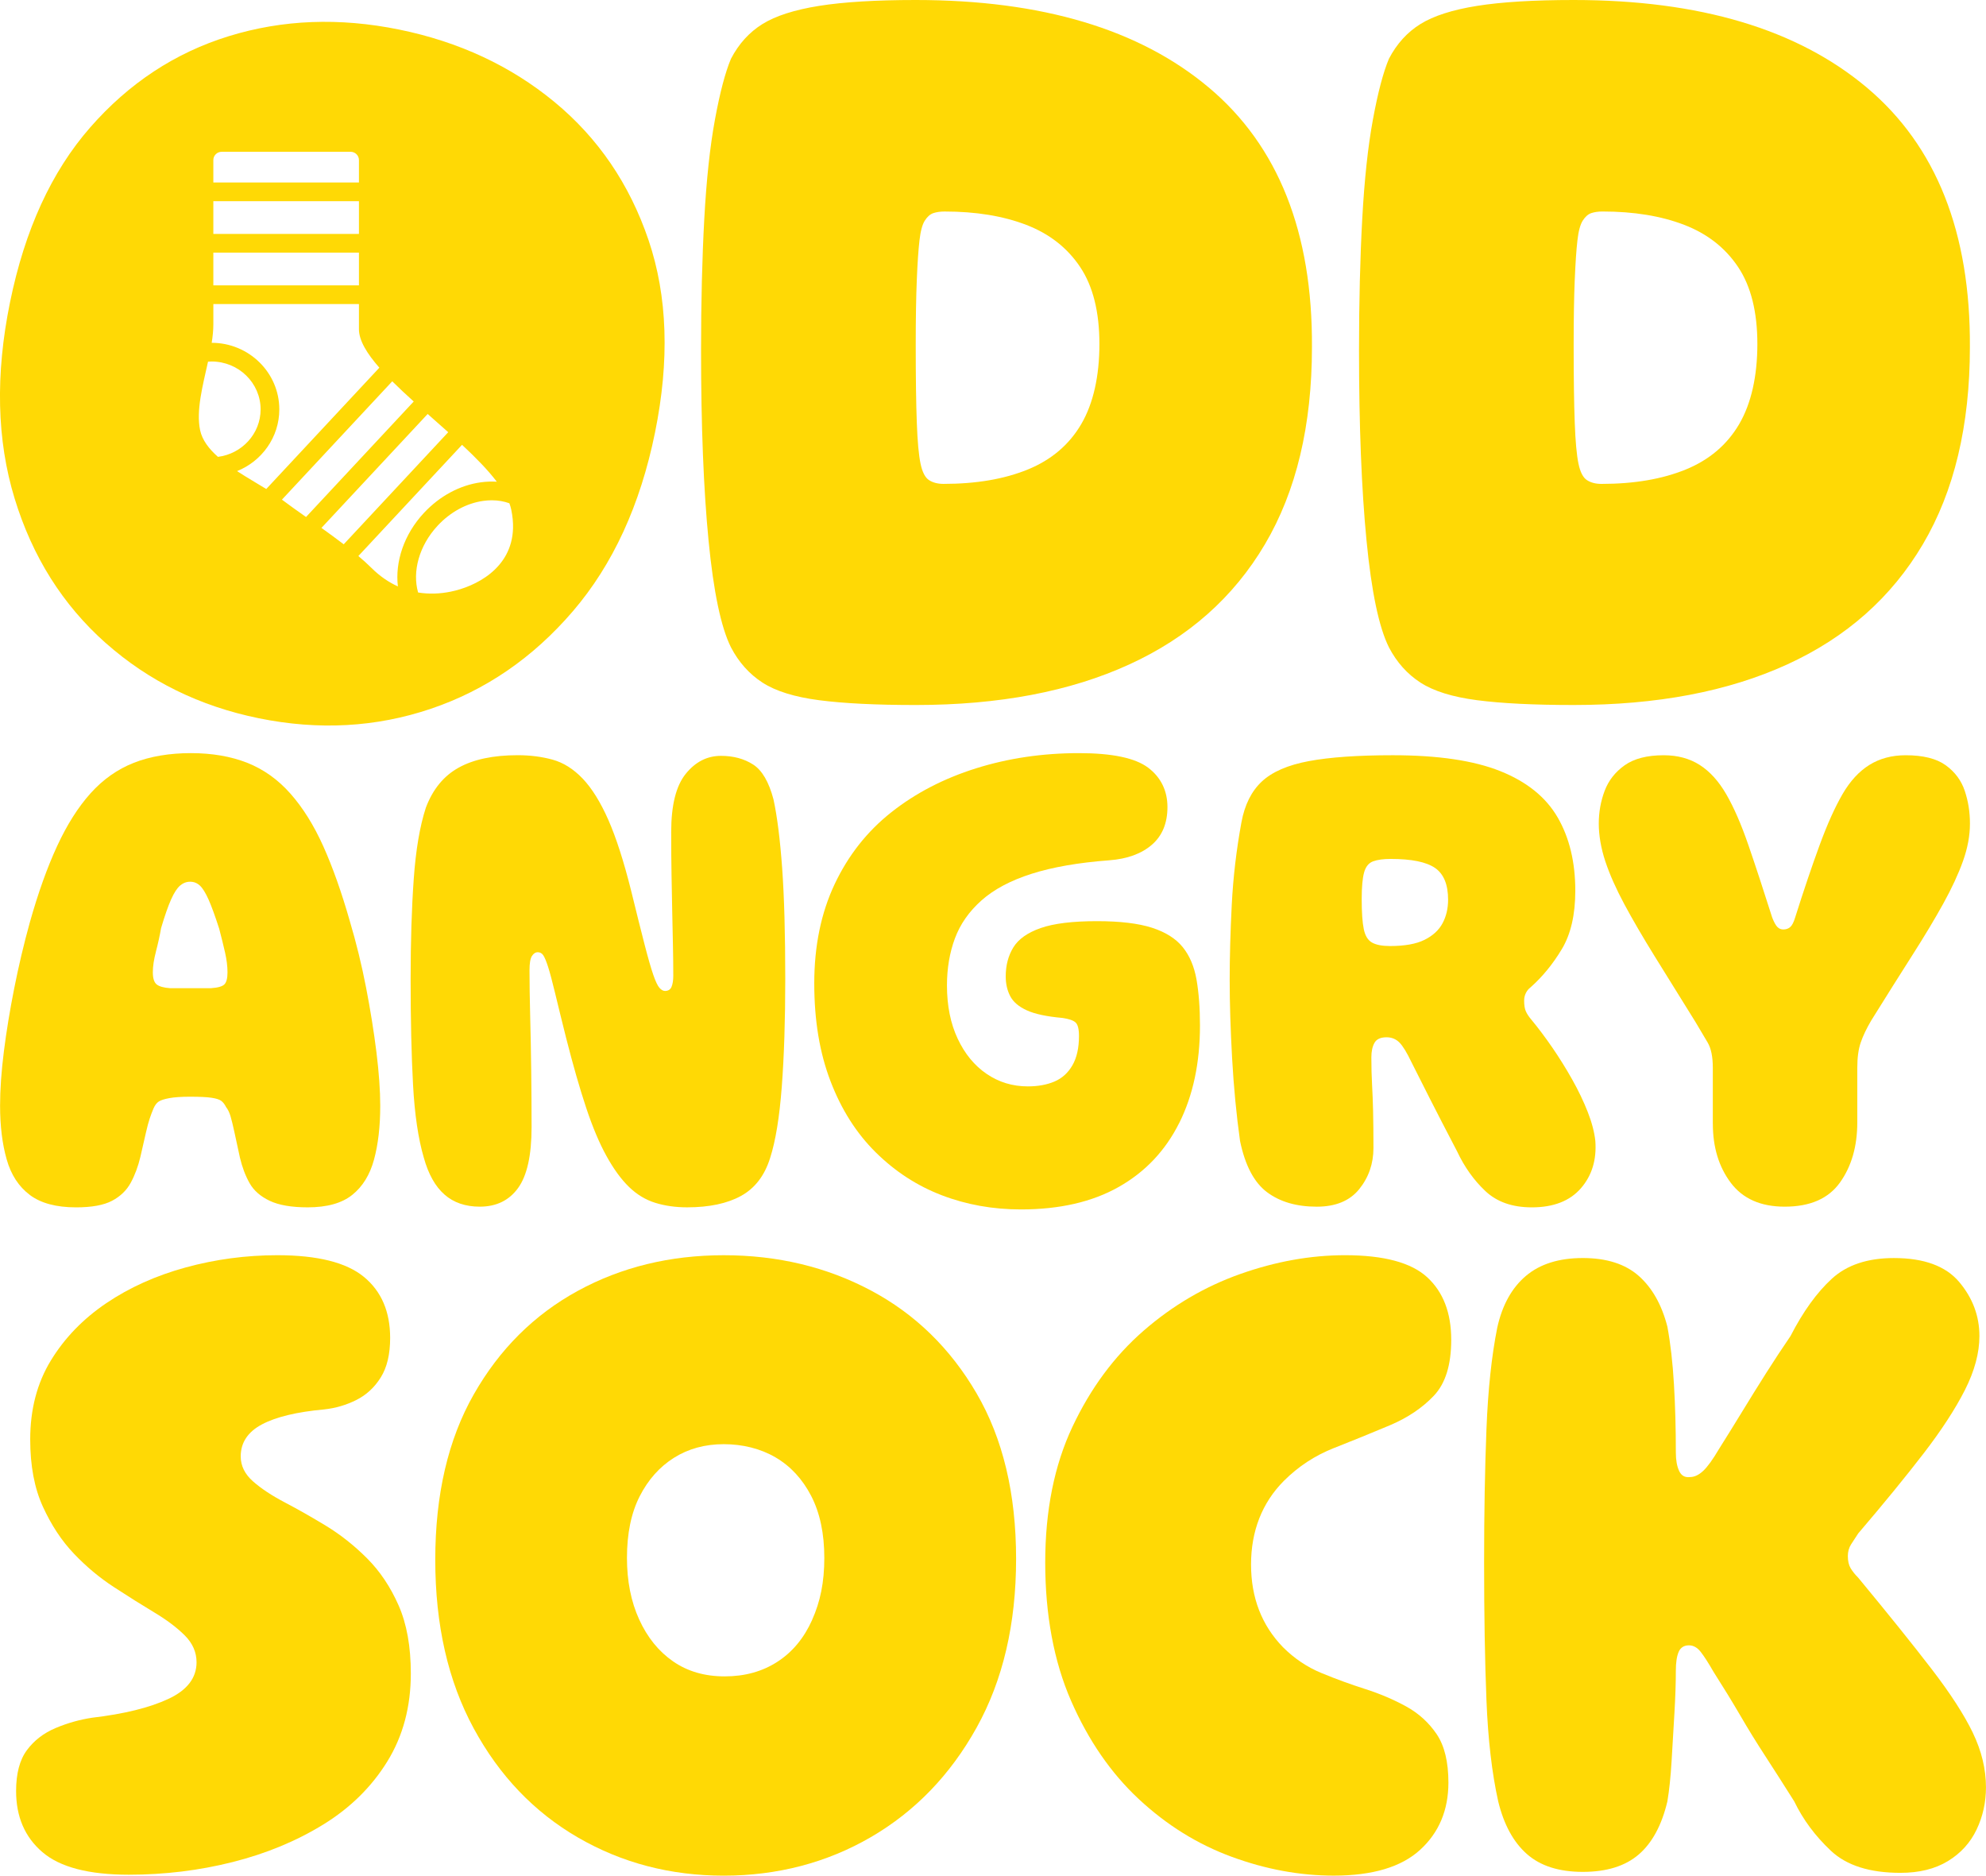
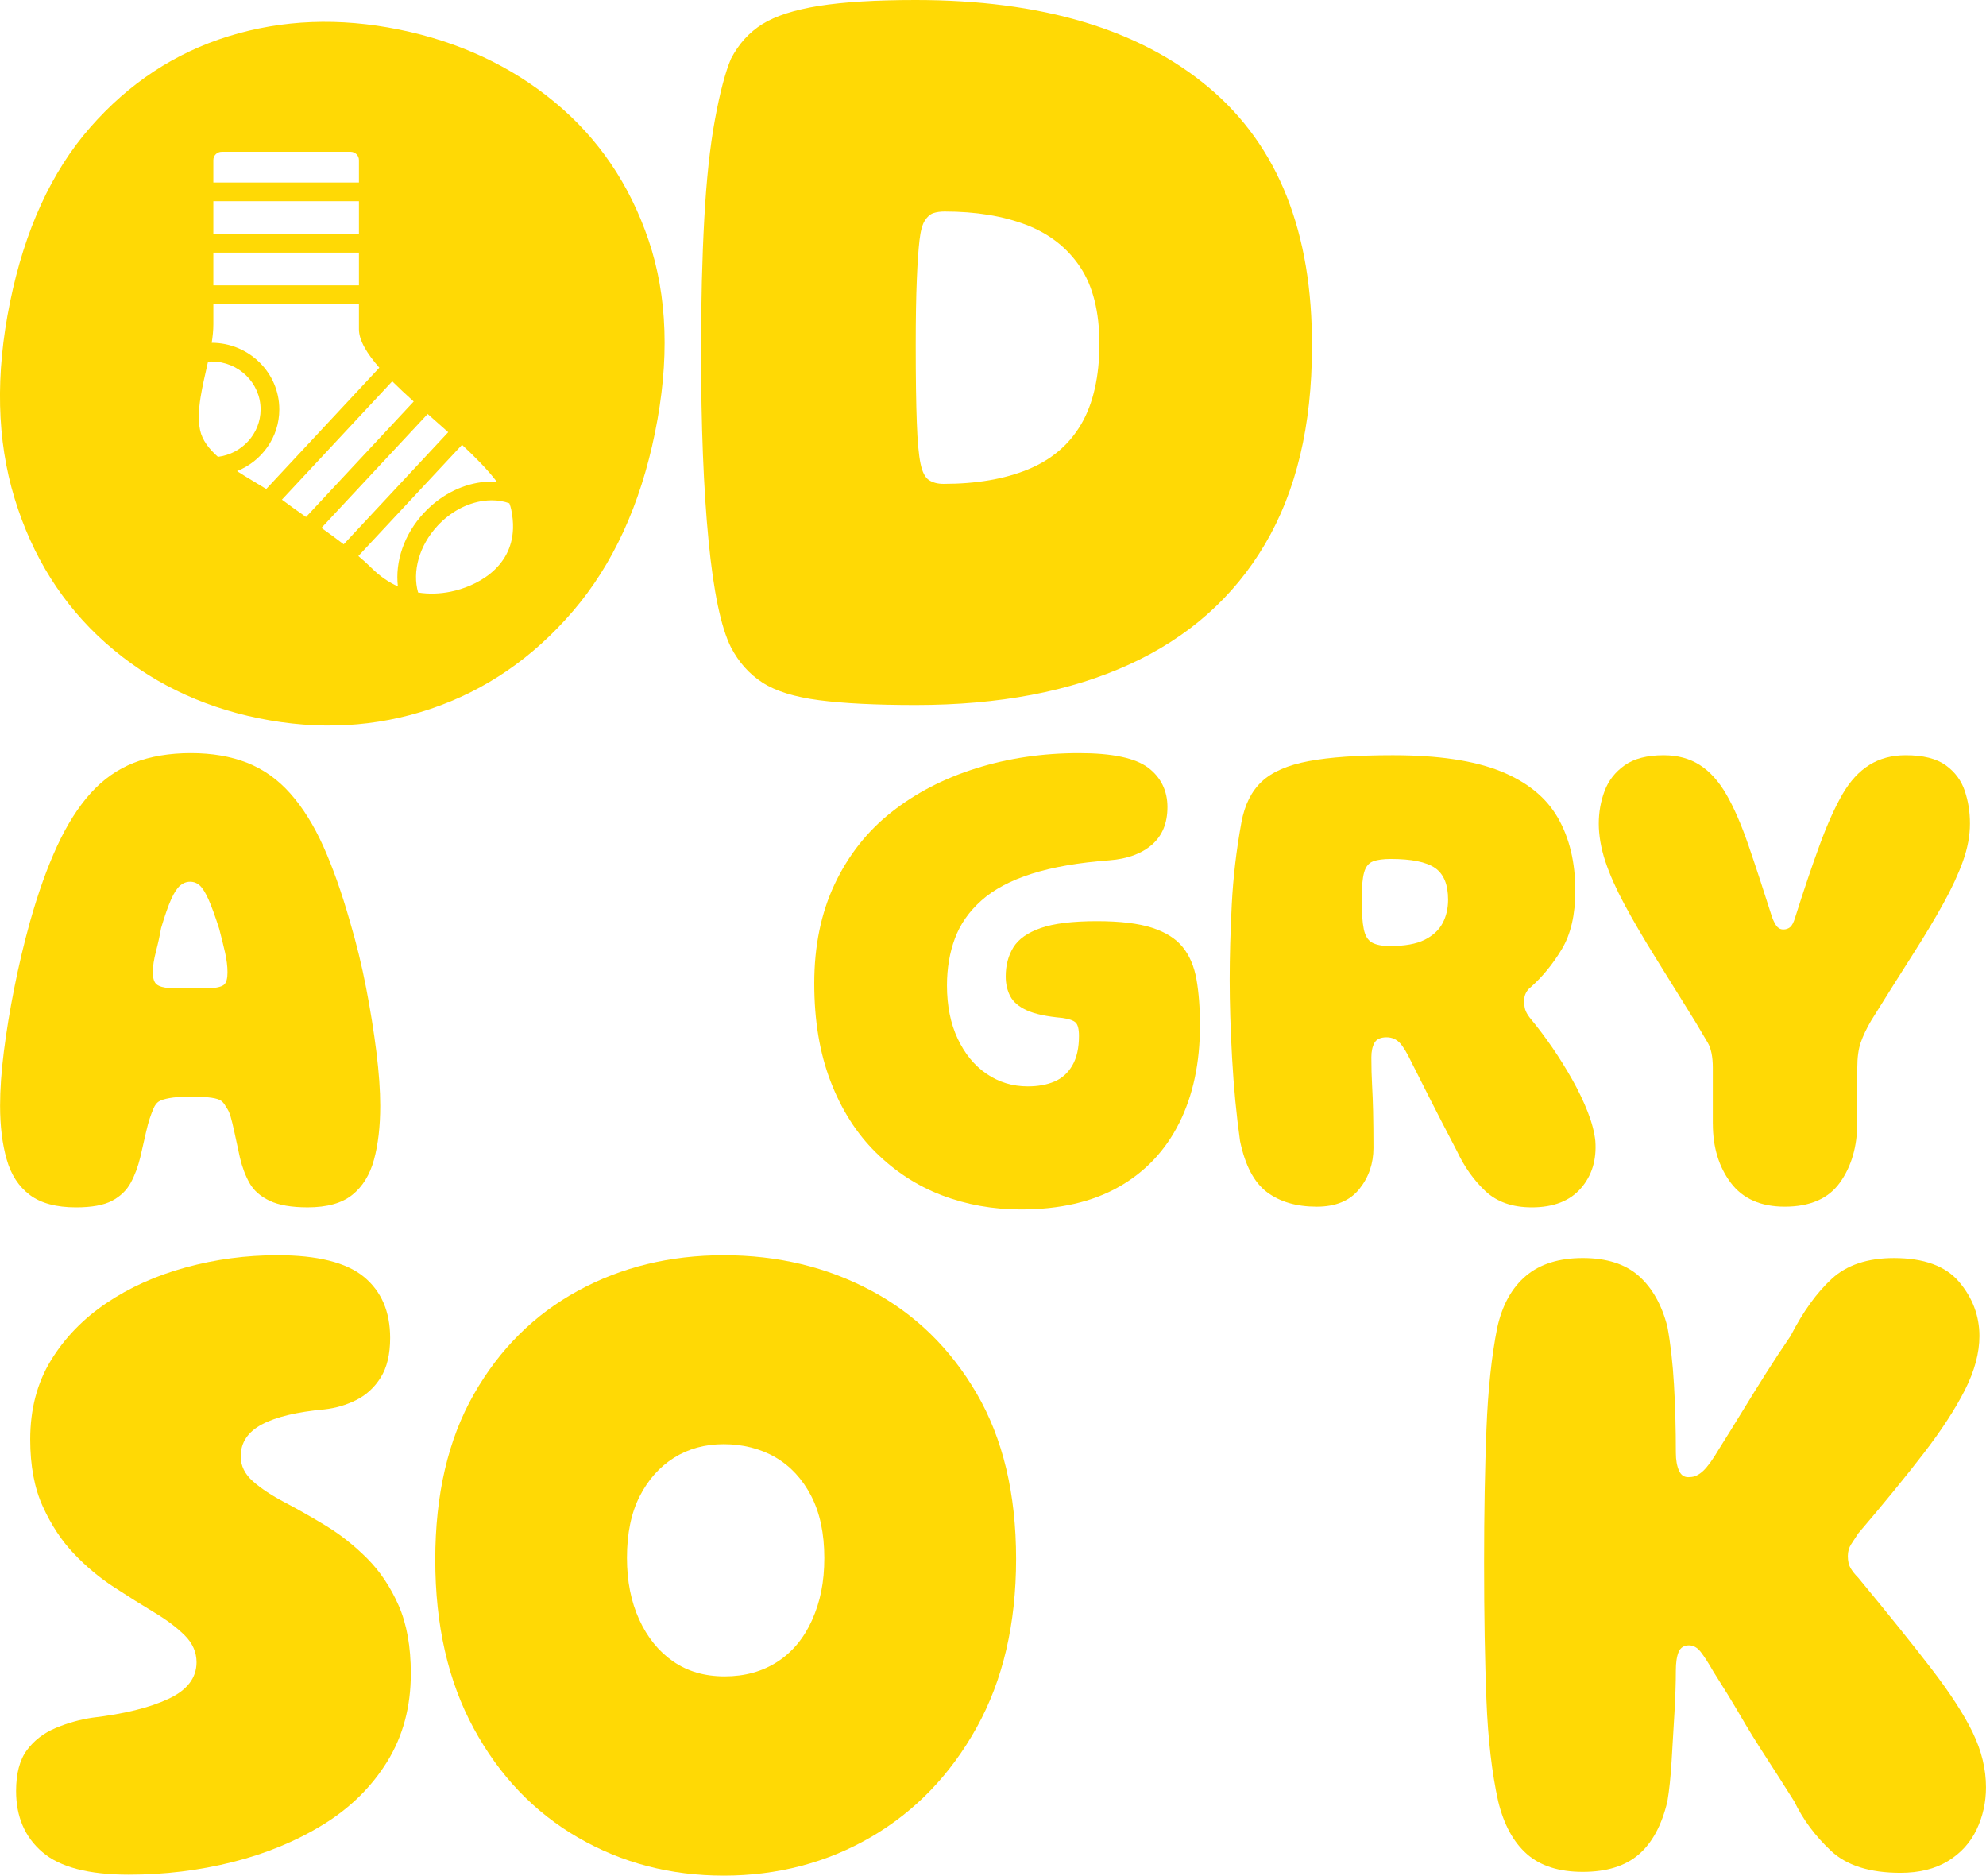
<svg xmlns="http://www.w3.org/2000/svg" id="Layer_2" data-name="Layer 2" viewBox="0 0 1400 1321.92">
  <defs>
    <style>.cls-1 {
        fill: #ffd905;
        stroke-width: 0px;
      }</style>
  </defs>
  <g id="Layer_1-2" data-name="Layer 1">
    <g>
      <path class="cls-1" d="M20.99,842.15c7.79,5.85,18.67,8.77,32.65,8.77,11.04,0,19.49-1.54,25.34-4.63,5.84-3.08,10.23-7.31,13.16-12.67,2.92-5.36,5.19-11.45,6.82-18.27,1.63-7.14,2.93-12.83,3.9-17.06.96-4.22,1.86-7.55,2.68-9.99.8-2.43,1.71-4.79,2.67-7.07.98-2.27,2.2-3.9,3.66-4.87,1.47-.98,3.98-1.78,7.56-2.44,3.57-.65,8.43-.98,14.61-.98,6.82,0,11.86.25,15.11.74,3.24.49,5.52,1.21,6.82,2.19,1.29.97,2.43,2.43,3.41,4.39,1.29,1.63,2.36,3.82,3.16,6.58.81,2.76,1.7,6.42,2.68,10.96.98,4.55,2.28,10.56,3.9,18.02,1.61,6.83,3.89,12.84,6.82,18.03,2.93,5.2,7.63,9.34,14.13,12.43,6.49,3.08,15.42,4.63,26.8,4.63,13.65,0,24.13-2.92,31.43-8.77,7.31-5.84,12.43-14.13,15.35-24.85,2.92-10.72,4.39-23.38,4.39-38,0-10.72-.9-23.31-2.68-37.76-1.8-14.45-4.23-29.64-7.31-45.56-3.08-15.91-6.9-31.5-11.45-46.78-5.84-20.46-12.1-38.08-18.75-52.87-6.66-14.78-14.38-27.12-23.15-37.03-8.77-9.9-18.92-17.13-30.45-21.69-11.53-4.54-24.78-6.82-39.72-6.82s-28.67,2.28-40.2,6.82c-11.53,4.55-21.68,11.7-30.45,21.44-8.77,9.75-16.65,22.17-23.63,37.28-6.99,15.11-13.4,33.06-19.25,53.84-4.23,15.27-7.87,30.7-10.96,46.29-3.1,15.6-5.53,30.46-7.31,44.58-1.78,14.13-2.68,26.88-2.68,38.25,0,14.29,1.54,26.88,4.63,37.76,3.08,10.89,8.52,19.25,16.32,25.09ZM109.92,670.63c1.46-5.52,2.67-11.04,3.65-16.57,2.6-8.77,4.96-15.51,7.07-20.22,2.11-4.7,4.22-7.95,6.34-9.74,2.11-1.78,4.46-2.68,7.07-2.68s4.87.9,6.82,2.68c1.95,1.79,3.97,5.04,6.09,9.74,2.11,4.72,4.63,11.62,7.56,20.71,1.62,6.18,2.99,11.78,4.14,16.81,1.13,5.04,1.71,9.67,1.71,13.89s-.73,7.07-2.2,8.52c-1.46,1.46-4.62,2.36-9.5,2.68h-28.75c-4.55-.32-7.72-1.22-9.5-2.68-1.79-1.46-2.68-4.3-2.68-8.52s.73-9.09,2.2-14.62Z" />
-       <path class="cls-1" d="M313.34,841.91c6.49,5.68,14.78,8.52,24.85,8.52,11.69,0,20.7-4.39,27.04-13.16,6.34-8.77,9.5-23.06,9.5-42.88,0-13.31-.09-26.55-.25-39.71-.17-13.16-.4-25.9-.73-38.25-.32-12.34-.48-23.22-.48-32.65,0-4.87.56-8.2,1.7-9.99,1.13-1.78,2.51-2.68,4.14-2.68s2.93.73,3.89,2.19c.97,1.46,2.12,4.23,3.42,8.28,1.29,4.07,2.91,10.16,4.87,18.27,1.95,8.12,4.54,18.69,7.79,31.67,4.88,19.17,9.58,35.57,14.13,49.22,4.54,13.64,9.33,25.02,14.38,34.11,5.03,9.1,10.31,16.32,15.83,21.68,5.53,5.36,11.7,9.09,18.52,11.2,6.82,2.11,14.29,3.17,22.42,3.17,15.59,0,28.25-2.68,38-8.04,9.75-5.36,16.57-14.21,20.47-26.56,3.89-12.01,6.65-28.83,8.28-50.43,1.63-21.6,2.45-46.85,2.45-75.77,0-32.16-.74-58.31-2.2-78.45-1.46-20.14-3.49-36.22-6.09-48.24-3.25-12.34-8.04-20.54-14.38-24.6-6.33-4.06-13.88-6.1-22.66-6.1-9.74,0-18.02,4.23-24.84,12.68-6.82,8.44-10.24,22.09-10.24,40.93,0,11.37.08,21.68.25,30.94.16,9.26.33,17.87.49,25.83.16,7.96.31,15.52.48,22.66.16,7.15.25,14.46.25,21.93,0,3.25-.41,5.85-1.22,7.79-.81,1.95-2.36,2.93-4.63,2.93-1.3,0-2.6-.74-3.89-2.19-1.3-1.46-2.76-4.55-4.38-9.26-1.63-4.7-3.66-11.77-6.09-21.2-2.43-9.42-5.61-22.08-9.5-38.01-5.2-20.78-10.57-37.43-16.08-49.94-5.53-12.5-11.53-22.17-18.02-28.99-6.5-6.82-13.57-11.28-21.2-13.4-7.64-2.11-15.84-3.16-24.61-3.16-17.22,0-31.1,2.92-41.66,8.77-10.57,5.84-18.27,15.27-23.15,28.26-4.23,12.99-7.07,29.72-8.52,50.19-1.46,20.46-2.2,44.02-2.2,70.65,0,28.91.57,53.76,1.71,74.55,1.14,20.79,3.66,37.85,7.56,51.16,3.24,11.7,8.11,20.39,14.61,26.07Z" />
      <path class="cls-1" d="M831.28,791.48c9.74-19.49,14.62-42.39,14.62-68.7,0-12.34-.82-23.14-2.43-32.4-1.64-9.26-4.88-16.89-9.75-22.9-4.88-6.01-12.1-10.56-21.68-13.64-9.59-3.08-22.5-4.63-38.74-4.63-17.23,0-30.45,1.63-39.72,4.87-9.25,3.25-15.67,7.79-19.25,13.64-3.58,5.85-5.36,12.67-5.36,20.46,0,5.2,1.05,9.83,3.17,13.89,2.11,4.06,6,7.4,11.69,9.99,5.69,2.6,14.05,4.39,25.1,5.36,4.54.66,7.63,1.7,9.25,3.17s2.43,4.63,2.43,9.5c0,8.45-1.54,15.35-4.62,20.71-3.1,5.36-7.31,9.18-12.68,11.45-5.36,2.28-11.62,3.41-18.75,3.41-10.72,0-20.39-2.92-28.99-8.77-8.61-5.84-15.43-14.13-20.47-24.85-5.03-10.72-7.55-23.22-7.55-37.52,0-12.02,1.86-23.06,5.6-33.14,3.73-10.06,9.99-19,18.76-26.8,8.77-7.79,20.54-14.05,35.33-18.76,14.77-4.7,33.04-7.87,54.81-9.51,12.66-.97,22.66-4.63,29.97-10.96,7.3-6.33,10.96-15.18,10.96-26.55s-4.55-20.95-13.64-27.77c-9.1-6.83-25.34-10.24-48.73-10.24-25.66,0-49.87,3.58-72.6,10.72-22.73,7.15-42.63,17.47-59.68,30.95-17.06,13.48-30.38,30.38-39.96,50.67-9.58,20.31-14.37,43.61-14.37,69.92s3.81,48.97,11.45,68.94c7.63,19.98,18.27,36.72,31.91,50.19,13.64,13.48,29.15,23.55,46.53,30.21,17.37,6.65,35.97,9.99,55.79,9.99,27.29,0,50.27-5.28,68.94-15.84,18.67-10.55,32.9-25.58,42.64-45.07Z" />
      <path class="cls-1" d="M1079.78,850.92c15.27,0,26.8-4.46,34.6-13.4,7.79-8.93,11.2-20.05,10.23-33.38-.66-6.17-2.43-12.99-5.36-20.46-2.93-7.47-6.59-15.11-10.97-22.9-4.39-7.8-9.1-15.35-14.12-22.66-5.05-7.31-10-13.88-14.86-19.74-1.64-1.95-2.85-3.81-3.66-5.6-.82-1.78-1.22-4.3-1.22-7.55,0-1.95.4-3.73,1.22-5.36.81-1.62,1.86-2.92,3.16-3.9,8.45-7.46,15.84-16.48,22.18-27.04,6.34-10.55,9.5-24.28,9.5-41.17,0-20.14-4.14-37.35-12.43-51.65-8.28-14.29-21.77-25.17-40.45-32.64-18.67-7.47-43.93-11.2-75.76-11.2-24.69,0-44.43,1.38-59.2,4.14-14.79,2.76-25.83,7.55-33.13,14.37-7.31,6.82-12.11,16.41-14.38,28.75-3.58,19.49-5.84,38.82-6.82,57.98-.97,19.17-1.47,36.87-1.47,53.11s.57,34.59,1.7,55.06c1.15,20.46,3.01,39.95,5.61,58.47,3.57,17.22,9.9,29.23,19,36.06,9.1,6.82,20.78,10.23,35.08,10.23,13.31,0,23.31-4.14,29.97-12.42,6.65-8.28,9.99-17.95,9.99-28.99,0-10.39-.09-19.01-.25-25.83-.17-6.82-.41-13.07-.73-18.76-.32-5.68-.49-12.1-.49-19.25,0-4.22.73-7.63,2.2-10.24,1.46-2.6,4.3-3.9,8.52-3.9,3.57,0,6.57,1.22,9.02,3.65,2.43,2.44,5.27,7.07,8.52,13.89,3.57,7.15,7.87,15.67,12.91,25.58,5.04,9.91,11.45,22.34,19.25,37.27,5.19,11.05,11.86,20.39,19.97,28.02,8.12,7.64,19.01,11.45,32.65,11.45ZM1016.92,650.66c-2.6,4.87-6.82,8.77-12.68,11.69-5.84,2.93-13.96,4.39-24.36,4.39-5.53,0-9.75-.81-12.66-2.43-2.93-1.62-4.88-4.79-5.85-9.51-.98-4.7-1.46-11.77-1.46-21.19,0-8.45.56-14.69,1.7-18.76,1.13-4.06,3.24-6.66,6.34-7.8,3.08-1.14,7.22-1.7,12.43-1.7,14.62,0,25.01,2.11,31.18,6.33,6.17,4.23,9.25,11.69,9.25,22.41,0,6.18-1.3,11.69-3.89,16.57Z" />
      <path class="cls-1" d="M1207.44,791.96c0,16.57,4.22,30.45,12.66,41.66,8.44,11.21,21.12,16.81,38.01,16.81,17.86,0,30.85-5.67,38.97-17.05,8.12-11.37,12.19-25.49,12.19-42.39v-38.49c0-7.14.8-13.07,2.43-17.78,1.61-4.7,4.06-9.82,7.3-15.35,10.72-17.22,20.39-32.57,28.99-46.05,8.6-13.48,15.91-25.66,21.93-36.54,6.01-10.88,10.63-20.87,13.88-29.97,3.24-9.09,4.88-17.86,4.88-26.31s-1.22-15.83-3.66-23.14c-2.43-7.31-6.91-13.31-13.4-18.03-6.5-4.7-15.92-7.06-28.25-7.06-9.75,0-18.28,2.28-25.58,6.82-7.31,4.55-13.65,11.45-19.01,20.71-5.35,9.26-10.71,21.19-16.07,35.81-5.36,14.61-11.14,31.67-17.3,51.16-.98,3.25-2.12,5.45-3.41,6.58-1.31,1.14-2.93,1.7-4.88,1.7-1.63,0-3.01-.56-4.14-1.7-1.15-1.13-2.37-3.33-3.66-6.58-6.18-19.49-11.78-36.55-16.81-51.16-5.03-14.62-10.23-26.55-15.59-35.81-5.36-9.26-11.62-16.16-18.76-20.71-7.14-4.54-15.59-6.82-25.34-6.82-11.69,0-20.87,2.36-27.52,7.06-6.66,4.72-11.37,10.72-14.13,18.03-2.76,7.31-4.14,15.03-4.14,23.14s1.54,17.3,4.62,26.56c3.08,9.25,7.56,19.33,13.4,30.21,5.84,10.88,12.99,23.14,21.44,36.78,8.43,13.64,18.02,29.08,28.75,46.29,3.24,5.52,6.09,10.31,8.52,14.37,2.43,4.07,3.66,9.99,3.66,17.78v39.47Z" />
      <path class="cls-1" d="M258.8,1098.32c-9.06-9.05-18.67-16.67-28.82-22.86-10.16-6.18-19.87-11.7-29.14-16.56-9.27-4.86-16.79-9.82-22.53-14.91-5.75-5.07-8.62-10.93-8.62-17.55,0-9.71,4.97-17.23,14.9-22.53,9.94-5.3,24.63-8.83,44.06-10.6,7.96-.88,15.46-3.08,22.54-6.63,7.05-3.53,12.8-8.83,17.22-15.9,4.41-7.06,6.62-16.33,6.62-27.83,0-18.55-6.17-32.9-18.54-43.07-12.37-10.15-32.7-15.24-60.96-15.24-22.08,0-43.62,2.88-64.59,8.61-20.98,5.75-39.65,14.14-55.99,25.18-16.35,11.05-29.39,24.51-39.1,40.41-9.71,15.9-14.56,34.45-14.56,55.66,0,18.54,2.97,34.34,8.94,47.37,5.96,13.03,13.25,24.08,21.87,33.12,8.62,9.06,17.99,16.9,28.15,23.52,10.16,6.63,19.66,12.59,28.49,17.89,8.83,5.3,16.01,10.71,21.53,16.23,5.52,5.53,8.28,11.83,8.28,18.89,0,11.04-6.62,19.66-19.87,25.83-13.25,6.19-31.14,10.6-53.67,13.25-8.84,1.33-17.45,3.76-25.83,7.29-8.4,3.54-15.14,8.72-20.21,15.57-5.09,6.85-7.63,16.46-7.63,28.82,0,18.12,6.17,32.47,18.56,43.07,12.35,10.6,32.67,15.9,60.94,15.9,25.18,0,49.58-2.98,73.22-8.94,23.62-5.96,44.93-14.79,63.93-26.5,18.99-11.7,34.01-26.51,45.05-44.4,11.04-17.89,16.56-38.53,16.56-61.95,0-18.99-2.87-35-8.62-48.03-5.73-13.02-13.15-24.06-22.19-33.12Z" />
      <path class="cls-1" d="M613.91,909.49c-31.14-16.56-65.72-24.84-103.69-24.84s-72.33,8.4-103.03,25.18c-30.7,16.79-55.1,41.08-73.2,72.87-18.12,31.81-27.16,70.67-27.16,116.61s9.04,85.58,27.16,118.92c18.1,33.35,42.62,58.97,73.54,76.86,30.91,17.89,65.15,26.83,102.7,26.83s72.55-9.05,103.69-27.16c31.13-18.11,55.99-43.84,74.53-77.19,18.54-33.35,27.83-72.98,27.83-118.92s-9.29-84.8-27.83-116.61c-18.54-31.8-43.4-55.99-74.53-72.55ZM572.49,1141.72c-5.74,12.82-13.91,22.64-24.51,29.48-10.6,6.86-22.97,10.27-37.11,10.27s-26.28-3.53-36.43-10.6c-10.17-7.06-18.12-16.9-23.85-29.49-5.75-12.58-8.62-27.05-8.62-43.4,0-17.23,2.99-31.68,8.95-43.39,5.96-11.7,14.01-20.76,24.17-27.16,10.16-6.4,21.87-9.61,35.12-9.61s25.83,3.1,36.43,9.27c10.6,6.19,18.99,15.24,25.18,27.17,6.18,11.93,9.27,26.5,9.27,43.72s-2.87,30.92-8.62,43.73Z" />
-       <path class="cls-1" d="M940.53,1020.47c13.48-5.3,26.5-10.61,39.1-15.91,12.58-5.3,22.95-12.25,31.13-20.87,8.18-8.61,12.26-21.75,12.26-39.42,0-18.99-5.63-33.68-16.9-44.06-11.26-10.38-30.59-15.57-57.97-15.57-24.3,0-48.92,4.42-73.87,13.25-24.95,8.84-47.7,22.19-68.25,40.08-20.53,17.89-37.21,40.41-50.02,67.58-12.81,27.16-19.2,59.07-19.2,95.73s6.06,69.57,18.21,97.39c12.16,27.82,28.05,50.91,47.7,69.24,19.66,18.33,41.51,31.91,65.59,40.74,24.06,8.83,48.04,13.25,71.89,13.25,27.37,0,47.7-6.08,60.94-18.22,13.25-12.14,19.89-27.92,19.89-47.37,0-14.57-2.76-25.94-8.28-34.12-5.54-8.17-12.7-14.68-21.53-19.54-8.85-4.85-18.45-8.95-28.82-12.25-10.38-3.31-20.65-7.06-30.81-11.26-10.17-4.19-19.21-10.27-27.16-18.22-15.02-15.46-22.53-34.89-22.53-58.3s7.72-43.5,23.18-58.97c10.16-10.16,21.98-17.89,35.44-23.19Z" />
      <path class="cls-1" d="M1390.73,1221.22c-6.19-12.8-15.91-27.82-29.16-45.05-13.25-17.23-30.47-38.64-51.67-64.27-2.21-2.2-3.98-4.41-5.31-6.63-1.33-2.2-1.98-5.07-1.98-8.61,0-3.09.76-5.86,2.32-8.29,1.54-2.42,3.2-4.97,4.97-7.62,18.1-21.2,33.46-39.96,46.04-56.31,12.58-16.33,22.3-31.24,29.16-44.72,6.83-13.47,10.26-26.17,10.26-38.1,0-14.13-4.76-26.83-14.24-38.09-9.5-11.26-24.84-16.89-46.04-16.89-18.56,0-33.14,4.87-43.74,14.57-10.6,9.72-20.31,23.19-29.15,40.41-5.75,8.4-11.5,17.13-17.23,26.17-5.73,9.06-11.38,18.12-16.88,27.16-5.54,9.06-10.94,17.79-16.24,26.18-4.42,7.51-8.17,12.7-11.25,15.56-3.1,2.88-6.19,4.31-9.29,4.31-3.54.44-6.07-.99-7.61-4.31-1.56-3.31-2.32-7.62-2.32-12.92,0-16.78-.44-32.8-1.33-48.03-.88-15.24-2.44-28.82-4.64-40.75-3.98-15.46-10.72-27.38-20.21-35.78-9.5-8.38-22.65-12.58-39.42-12.58s-30.15,4.2-40.08,12.58c-9.94,8.4-16.68,20.54-20.21,36.44-3.98,19.88-6.53,43.73-7.62,71.56-1.11,27.83-1.66,59.2-1.66,94.08,0,37.1.55,69.46,1.66,97.06,1.1,27.6,3.86,51.34,8.28,71.22,3.98,16.34,10.71,28.72,20.21,37.1,9.5,8.4,22.63,12.59,39.42,12.59s29.92-4.08,39.42-12.25c9.49-8.17,16.23-20.64,20.21-37.43,1.33-7.95,2.32-17.45,2.97-28.49.67-11.03,1.33-22.3,2-33.79.66-11.48.99-21.42.99-29.81,0-5.74.66-10.16,1.98-13.25,1.33-3.09,3.75-4.64,7.29-4.64,3.08,0,5.86,1.55,8.28,4.64,2.42,3.1,5.4,7.73,8.95,13.92,7.04,11.04,13.34,21.31,18.88,30.81,5.51,9.5,11.36,18.99,17.55,28.49,6.18,9.5,13.02,20.21,20.54,32.13,6.18,12.82,14.79,24.41,25.83,34.78,11.04,10.39,27.37,15.57,49.03,15.57,13.25,0,24.4-2.76,33.46-8.28,9.04-5.51,15.78-12.92,20.21-22.2,4.41-9.27,6.62-19.21,6.62-29.81,0-12.81-3.1-25.61-9.27-38.43Z" />
      <path class="cls-1" d="M852.19,61.74C803.26,20.59,734.37,0,645.52,0c-28.11,0-50.81,1.39-68.12,4.14-17.31,2.76-30.62,7.04-39.91,12.8-9.29,5.77-16.69,13.92-22.2,24.47-4.02,9.54-7.8,23.85-11.3,42.91-3.52,19.08-6.01,42.42-7.52,70.02-1.51,27.61-2.27,58.47-2.27,92.6,0,53.2,1.77,97.87,5.29,134,3.5,36.14,8.77,61.24,15.8,75.29,5.51,10.54,12.91,18.82,22.2,24.84,9.29,6.02,22.6,10.16,39.91,12.42,17.31,2.26,40.01,3.39,68.12,3.39,58.73,0,108.92-9.53,150.58-28.61,41.66-19.06,73.53-47.3,95.61-84.7,22.08-37.38,33.13-83.68,33.13-138.9.49-80.8-23.72-141.78-72.64-182.94ZM762.22,298.88c-8.54,14.56-21.07,25.21-37.64,31.99-16.57,6.78-36.39,10.16-59.47,10.16-4.02,0-7.42-.86-10.16-2.63-2.77-1.75-4.78-5.64-6.03-11.66-1.27-6.03-2.15-15.68-2.63-28.99-.5-13.29-.76-31.49-.76-54.58,0-18.56.26-33.88.76-45.92.48-12.04,1.13-21.32,1.89-27.86.75-6.52,1.99-11.16,3.76-13.92,1.75-2.75,3.76-4.51,6.01-5.27,2.27-.75,4.9-1.13,7.9-1.13,22.09,0,41.28,3.14,57.6,9.41,16.31,6.28,28.98,16.2,38.02,29.75,9.03,13.54,13.55,31.62,13.55,54.2s-4.28,41.91-12.81,56.47Z" />
-       <path class="cls-1" d="M979.1,456.22c5.51,10.54,12.91,18.82,22.2,24.84,9.29,6.02,22.6,10.16,39.91,12.42,17.31,2.26,40.01,3.39,68.12,3.39,58.73,0,108.91-9.53,150.58-28.61,41.66-19.06,73.53-47.3,95.6-84.7,22.08-37.38,33.13-83.68,33.13-138.9.49-80.8-23.72-141.78-72.64-182.94C1267.07,20.59,1198.18,0,1109.34,0c-28.11,0-50.81,1.39-68.12,4.14-17.31,2.76-30.62,7.04-39.91,12.8-9.29,5.77-16.69,13.92-22.2,24.47-4.02,9.54-7.8,23.85-11.3,42.91-3.52,19.08-6.01,42.42-7.52,70.02-1.51,27.61-2.27,58.47-2.27,92.6,0,53.2,1.77,97.87,5.29,134,3.5,36.14,8.77,61.24,15.81,75.29ZM1110.1,197.24c.49-12.04,1.13-21.32,1.89-27.86.74-6.52,1.99-11.16,3.76-13.92,1.75-2.75,3.76-4.51,6.01-5.27,2.27-.75,4.9-1.13,7.9-1.13,22.1,0,41.28,3.14,57.6,9.41,16.31,6.28,28.97,16.2,38.02,29.75,9.03,13.54,13.55,31.62,13.55,54.2s-4.28,41.91-12.81,56.47c-8.54,14.56-21.07,25.21-37.64,31.99-16.57,6.78-36.39,10.16-59.47,10.16-4.02,0-7.42-.86-10.16-2.63-2.77-1.75-4.78-5.64-6.03-11.66-1.26-6.03-2.15-15.68-2.63-28.99-.5-13.29-.76-31.49-.76-54.58,0-18.56.26-33.88.76-45.92Z" />
      <path class="cls-1" d="M74.55,453.2c30.27,26.85,66.25,44.53,107.93,53.02,42.15,8.59,82.58,6.37,121.24-6.69,38.65-13.06,72.06-36,100.19-68.82,28.13-32.82,47.41-74.71,57.8-125.71,10.39-50.98,8.87-96.23-4.51-135.73-13.39-39.49-35.51-71.96-66.32-97.39-30.82-25.43-67.32-42.44-109.48-51.04-42.17-8.59-82.19-7.04-120.07,4.64-37.88,11.69-70.46,33.13-97.75,64.33-27.31,31.2-46.14,72.3-56.53,123.29-10.4,51-9.32,97.04,3.24,138.16,12.55,41.12,33.98,75.1,64.24,101.95ZM215.74,364.37c-6.28-4.43-12.13-8.56-17-12.23l77.77-83.4c4.67,4.65,9.79,9.41,15.13,14.23l-75.9,81.39ZM301.48,291.76c4.82,4.27,9.71,8.56,14.49,12.85l-73.67,79c-5.09-3.89-10.42-7.78-15.7-11.55l74.88-80.3ZM253.03,164.87h-102.64v-23.06h102.64v23.06ZM253.03,178.06v23.06h-102.64v-23.06h102.64ZM253.03,214.3v17.73c0,7.94,5.67,17.16,14.39,27.11l-79.73,85.5c-6.42-3.97-13.69-8.12-20.58-12.61,17.45-6.99,29.79-23.85,29.79-43.49,0-25.87-21.38-46.91-47.66-46.94.71-4.51,1.16-8.87,1.16-13v-14.29h102.64ZM149.18,254.78c19.04,0,34.53,15.14,34.53,33.76,0,17.14-13.14,31.3-30.08,33.44-6.33-5.62-11.1-11.81-12.57-18.81-2.9-13.82,1.86-31.38,5.58-48.27.84-.06,1.68-.13,2.53-.13ZM252.62,391.88l73.09-78.38c9.54,8.89,18.17,17.66,24.5,26-3.61-.24-7.34-.1-11.15.41-14.84,2.02-29.11,9.67-40.2,21.56-14.19,15.22-20.42,34.6-18.37,51.81-6.53-2.94-12.82-7.22-18.68-13.07-2.72-2.71-5.84-5.51-9.19-8.34ZM308.52,370.47c9.02-9.67,20.5-15.88,32.33-17.48,1.98-.27,3.93-.4,5.83-.4,4.4,0,8.56.72,12.39,2.1.56,1.5,1.01,2.97,1.31,4.42,1,4.78,1.39,9.2,1.27,13.29-.87,28.66-26.91,41.12-43.91,44.58-7.67,1.56-15.41,1.83-23,.6-4.19-14.58.59-32.95,13.78-47.1ZM156.31,106.97h90.8c3.27,0,5.92,2.61,5.92,5.82v15.83h-102.64v-15.83c0-3.22,2.65-5.82,5.92-5.82Z" />
    </g>
  </g>
</svg>